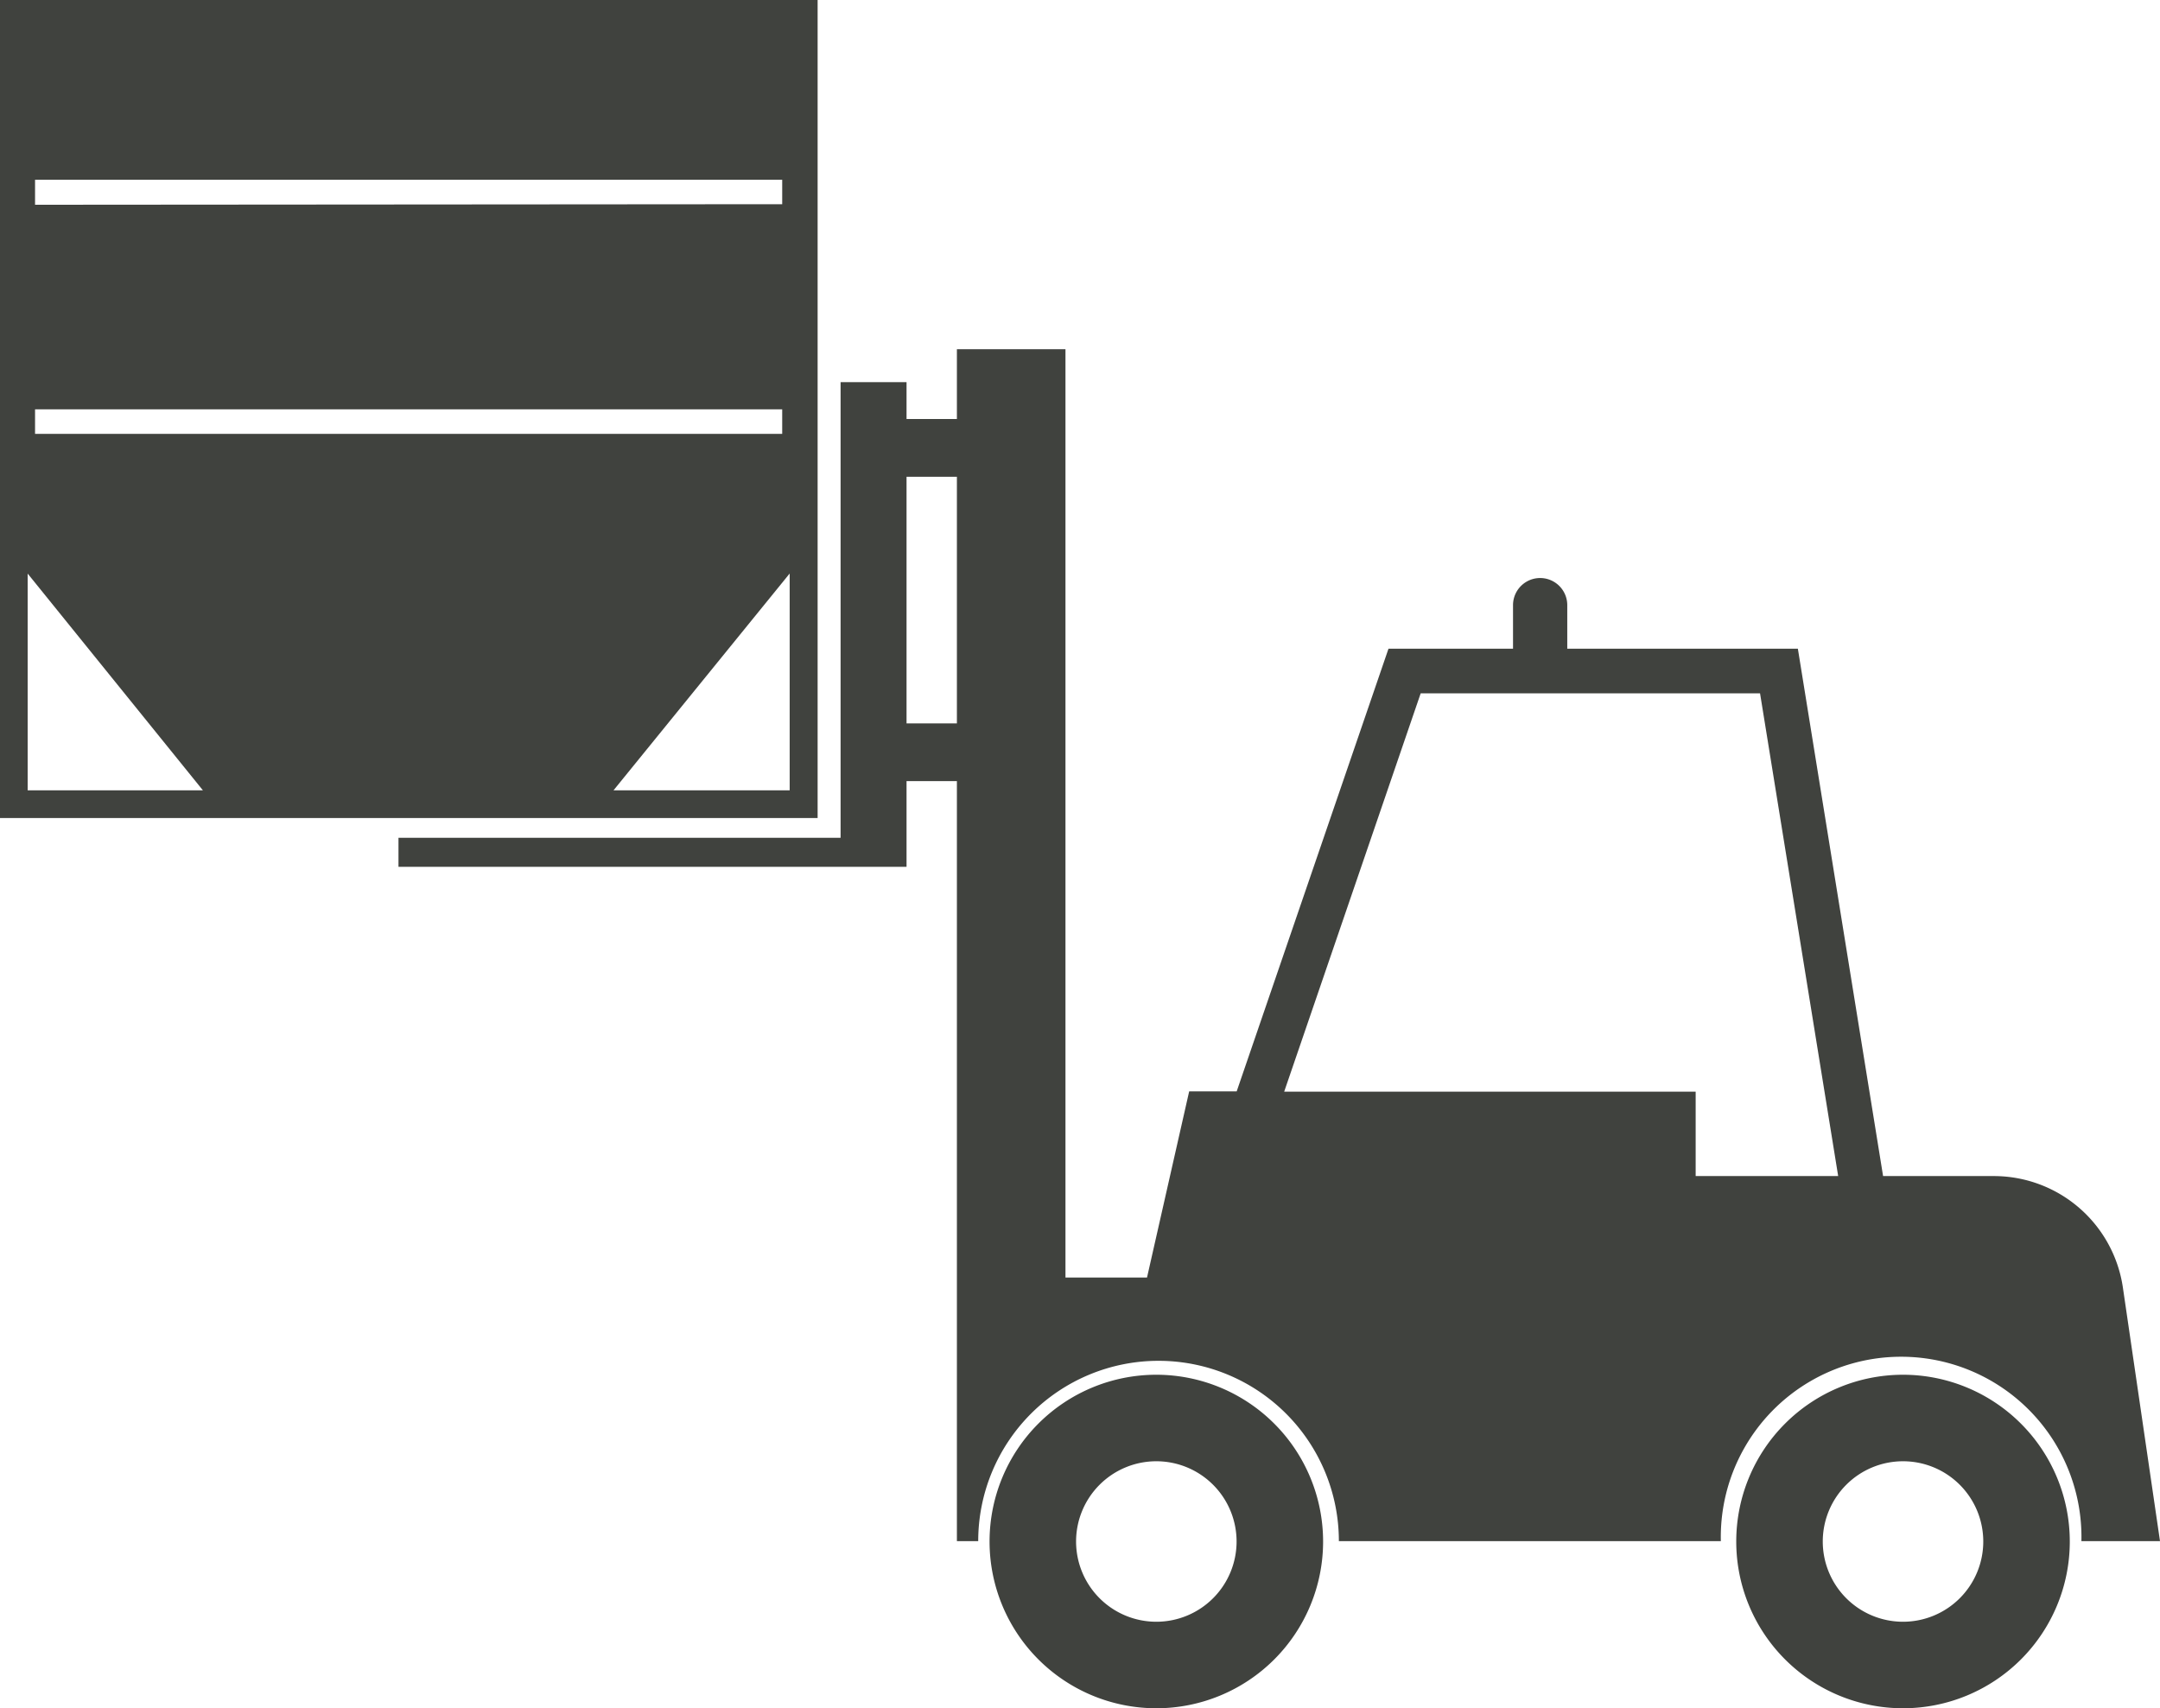
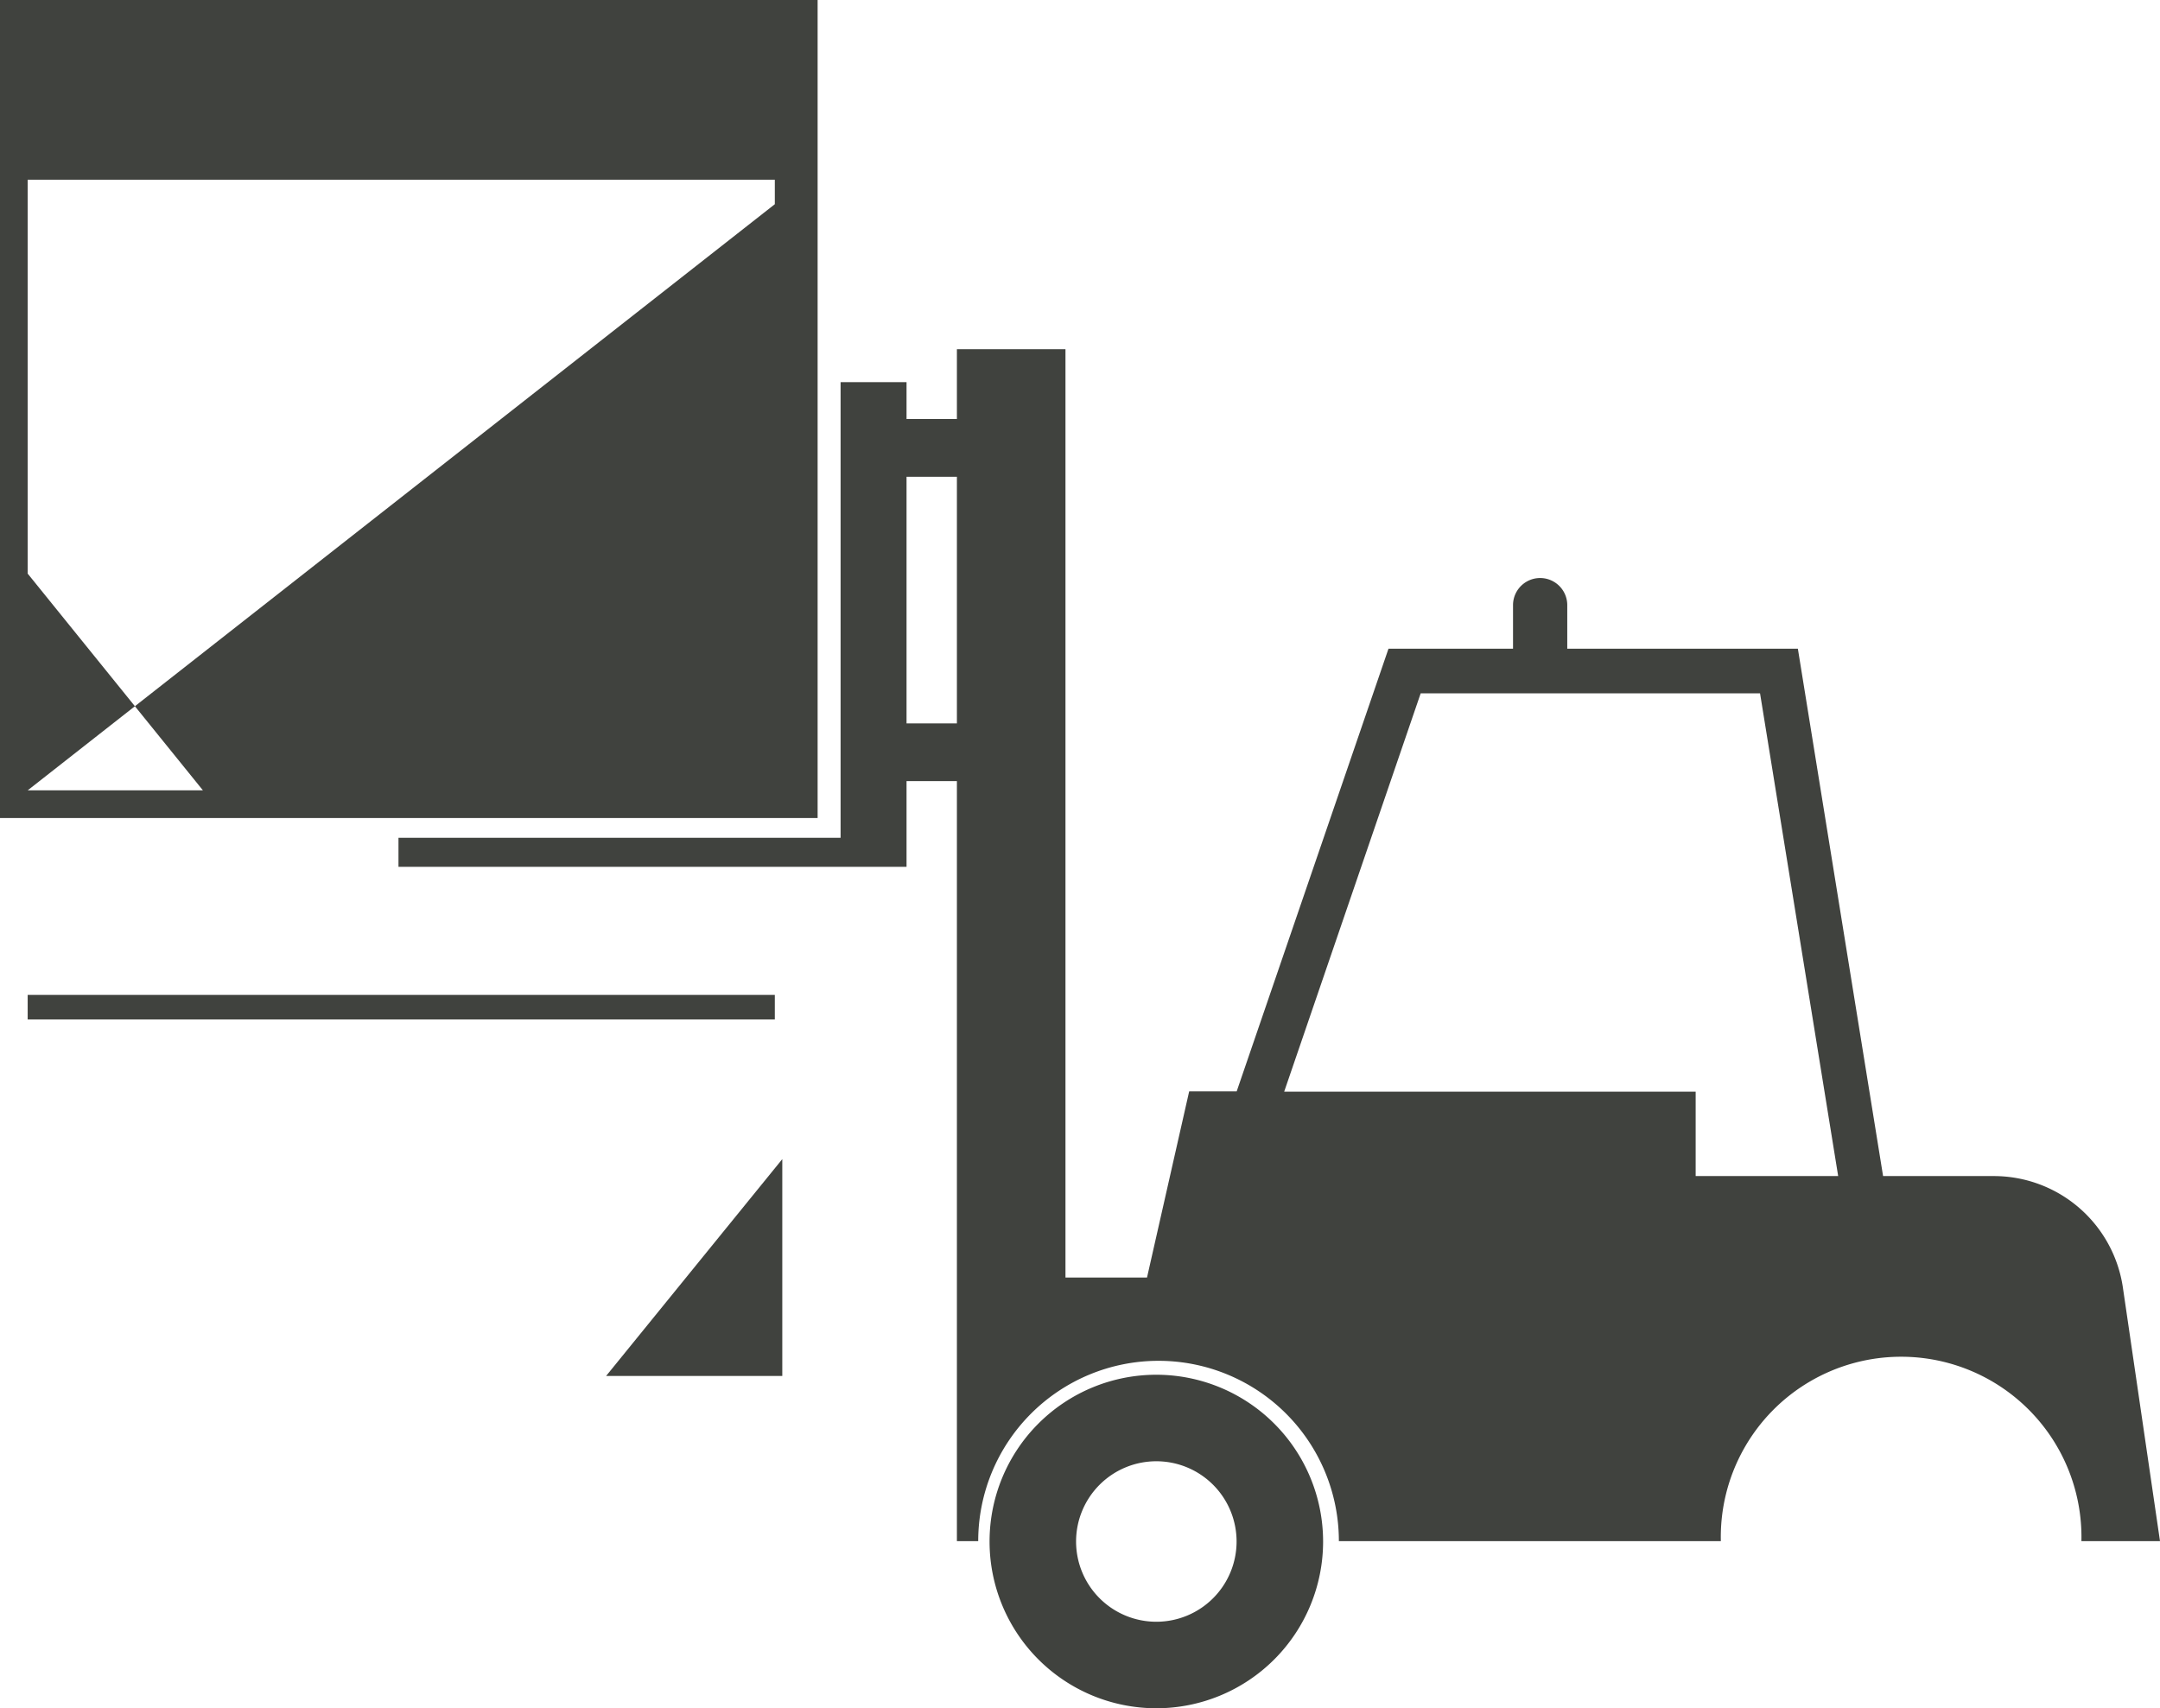
<svg xmlns="http://www.w3.org/2000/svg" id="Layer_1" data-name="Layer 1" viewBox="0 0 234.17 185.21">
  <defs>
    <style>.cls-1{fill:#40423e;}</style>
  </defs>
  <path class="cls-1" d="M555.24,650.93a14.14,14.14,0,0,0-14-12.11h-12L520,581.64H495v-4.72a2.94,2.94,0,1,0-5.88,0v4.72h-13.5l-16.46,48h-5.15l-4.57,20.18H440.6V549.17H428.83v7.57h-5.46v-4h-7.15v49.4H368.29v3.15h55.08V596h5.46v82.4h2.31a19.55,19.55,0,0,1,39.1,0h41.41a19.55,19.55,0,1,1,39.09,0h8.52ZM428.83,589.74h-5.46V563h5.46Zm80.09,49.08v-9.15H464.31l14.8-43.19H515.9l8.47,52.34Z" transform="translate(-325.09 -511.31)" />
  <path class="cls-1" d="M450.45,660.36a18.08,18.08,0,1,0,18.08,18.08A18.09,18.09,0,0,0,450.45,660.36Zm0,26.78a8.7,8.7,0,1,1,8.7-8.7A8.7,8.7,0,0,1,450.45,687.14Z" transform="translate(-325.09 -511.31)" />
-   <path class="cls-1" d="M531.4,660.36a18.08,18.08,0,1,0,18.08,18.08A18.09,18.09,0,0,0,531.4,660.36Zm0,26.78a8.7,8.7,0,1,1,8.7-8.7A8.7,8.7,0,0,1,531.4,687.14Z" transform="translate(-325.09 -511.31)" />
-   <path class="cls-1" d="M325.09,600h88.64V511.31H325.09Zm3-3v-23.5l19,23.5Zm.8-63.49V530.8h81v2.65Zm81,22.18v2.66h-81v-2.66Zm.81,41.31h-19.1l19.1-23.51Z" transform="translate(-325.09 -511.31)" />
+   <path class="cls-1" d="M325.09,600h88.64V511.31H325.09Zm3-3v-23.5l19,23.5ZV530.8h81v2.65Zm81,22.18v2.66h-81v-2.66Zm.81,41.31h-19.1l19.1-23.51Z" transform="translate(-325.09 -511.31)" />
</svg>